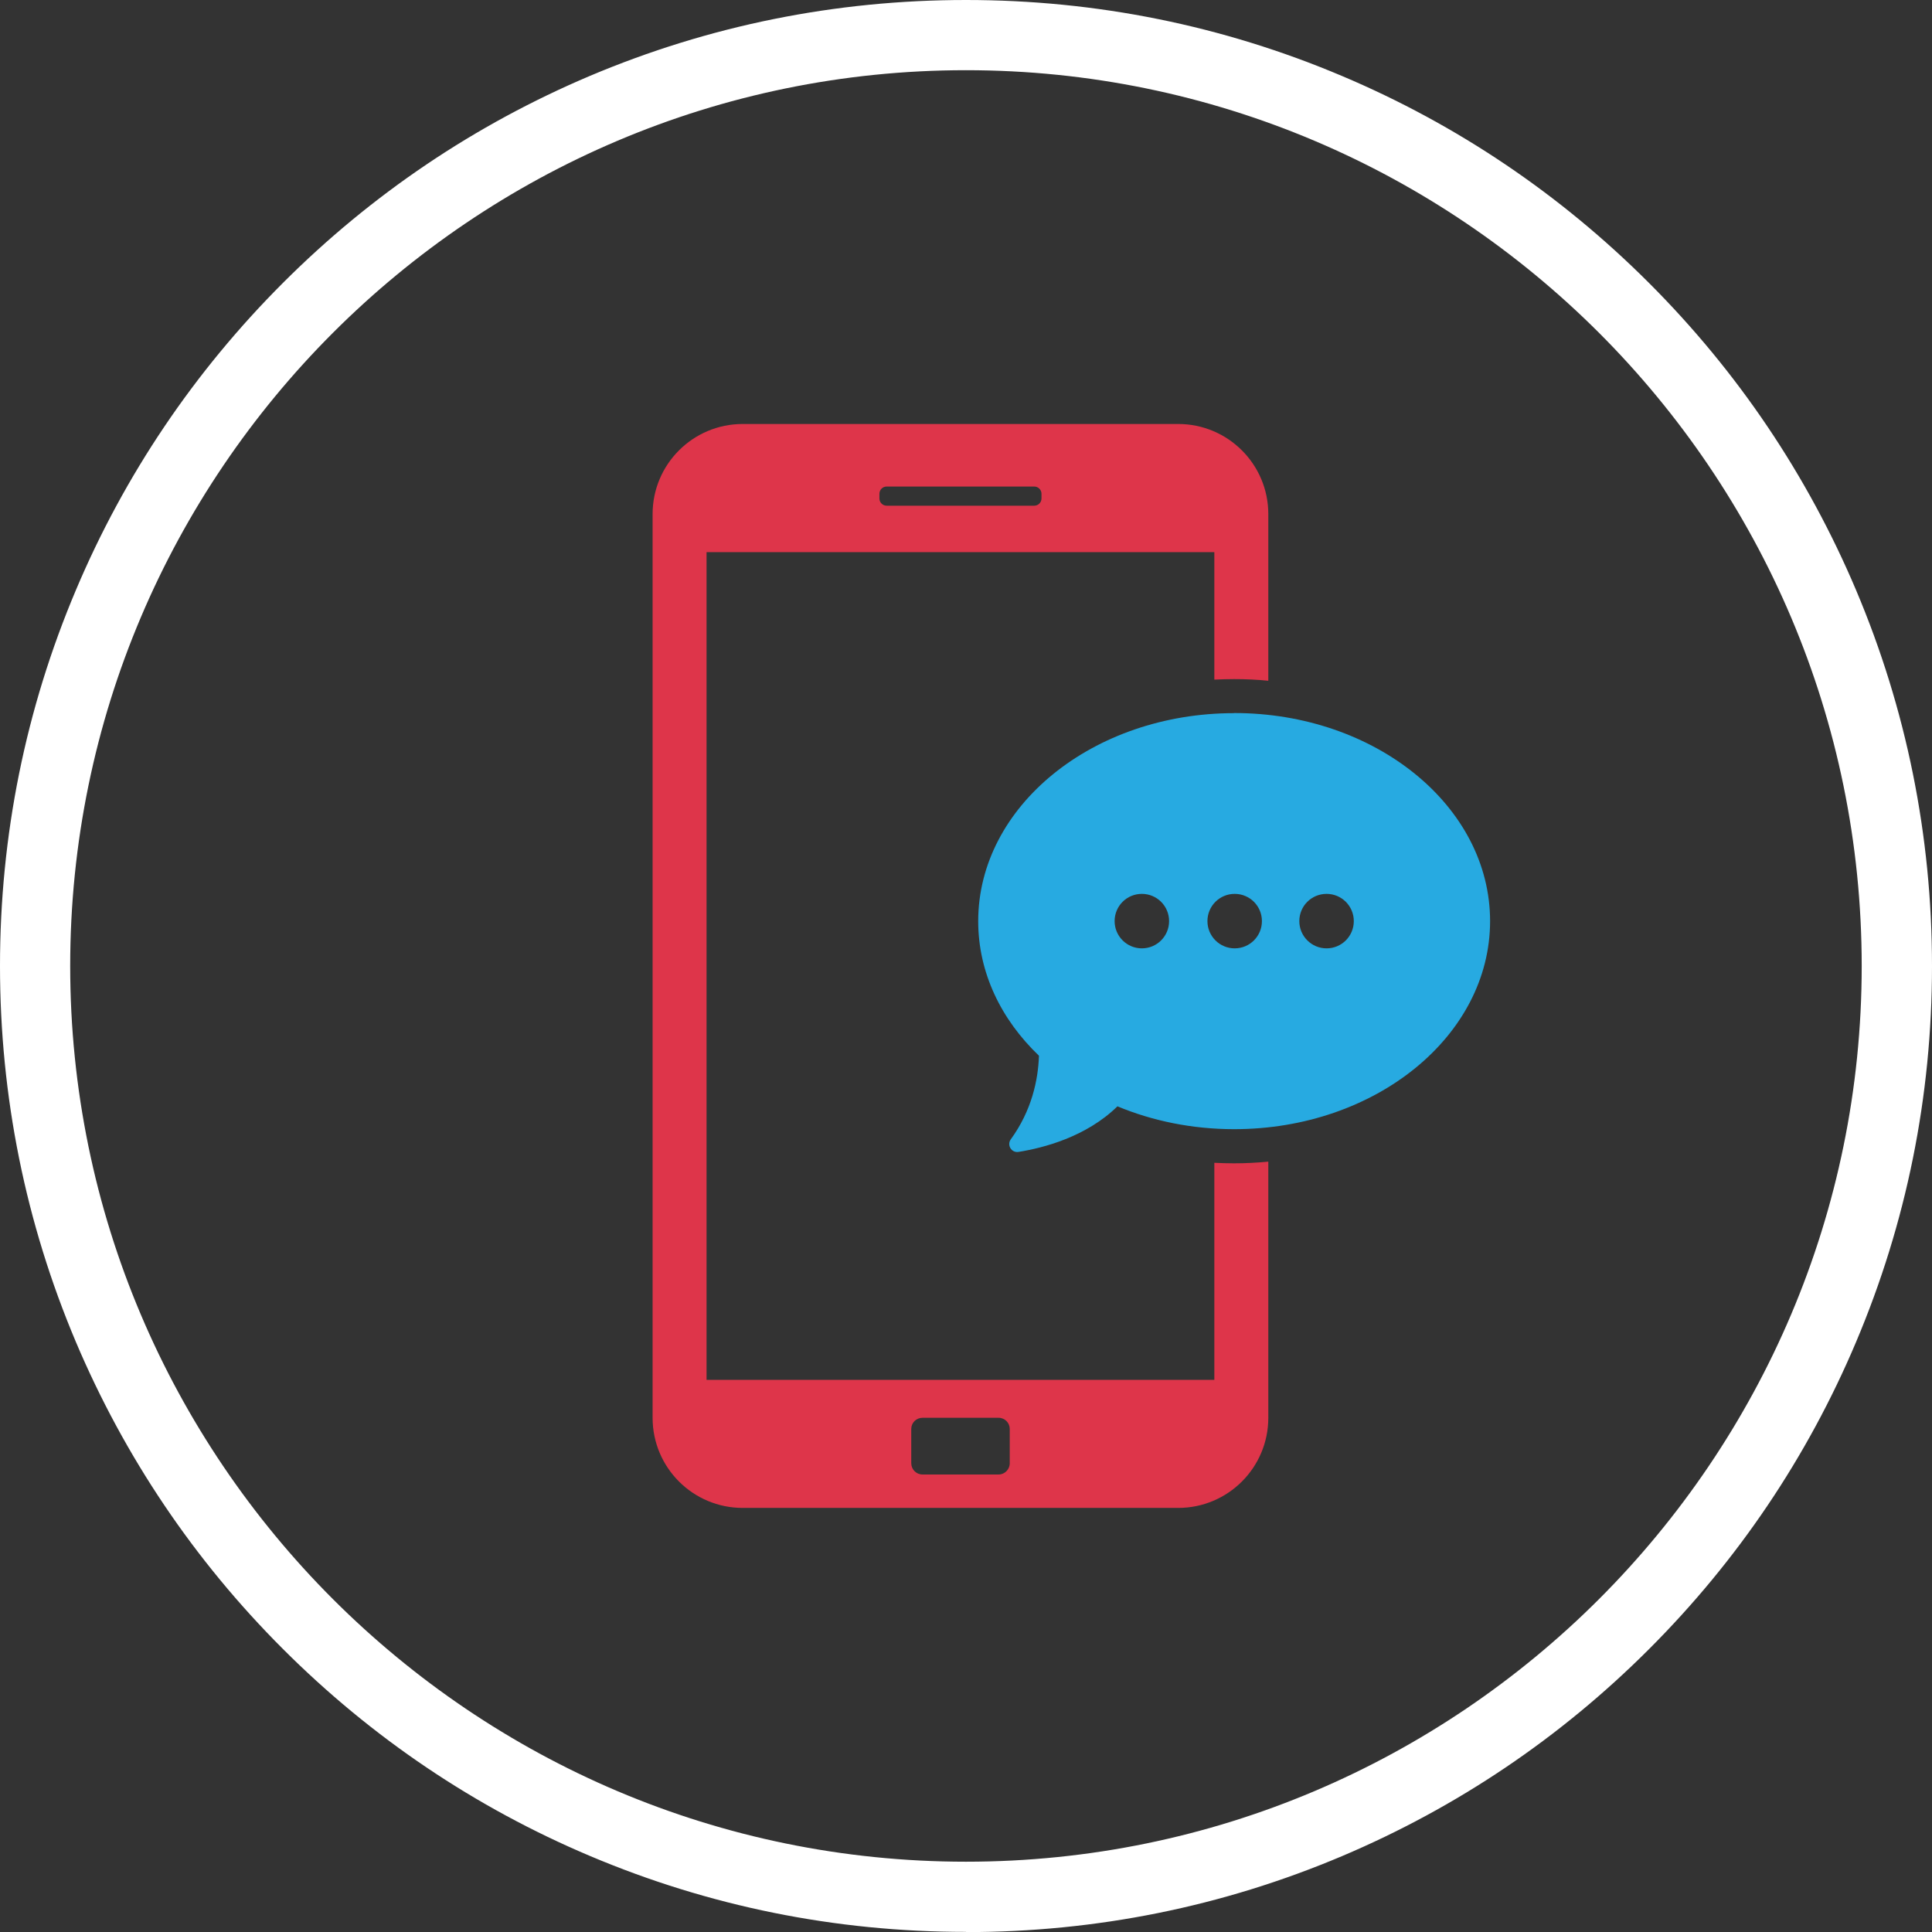
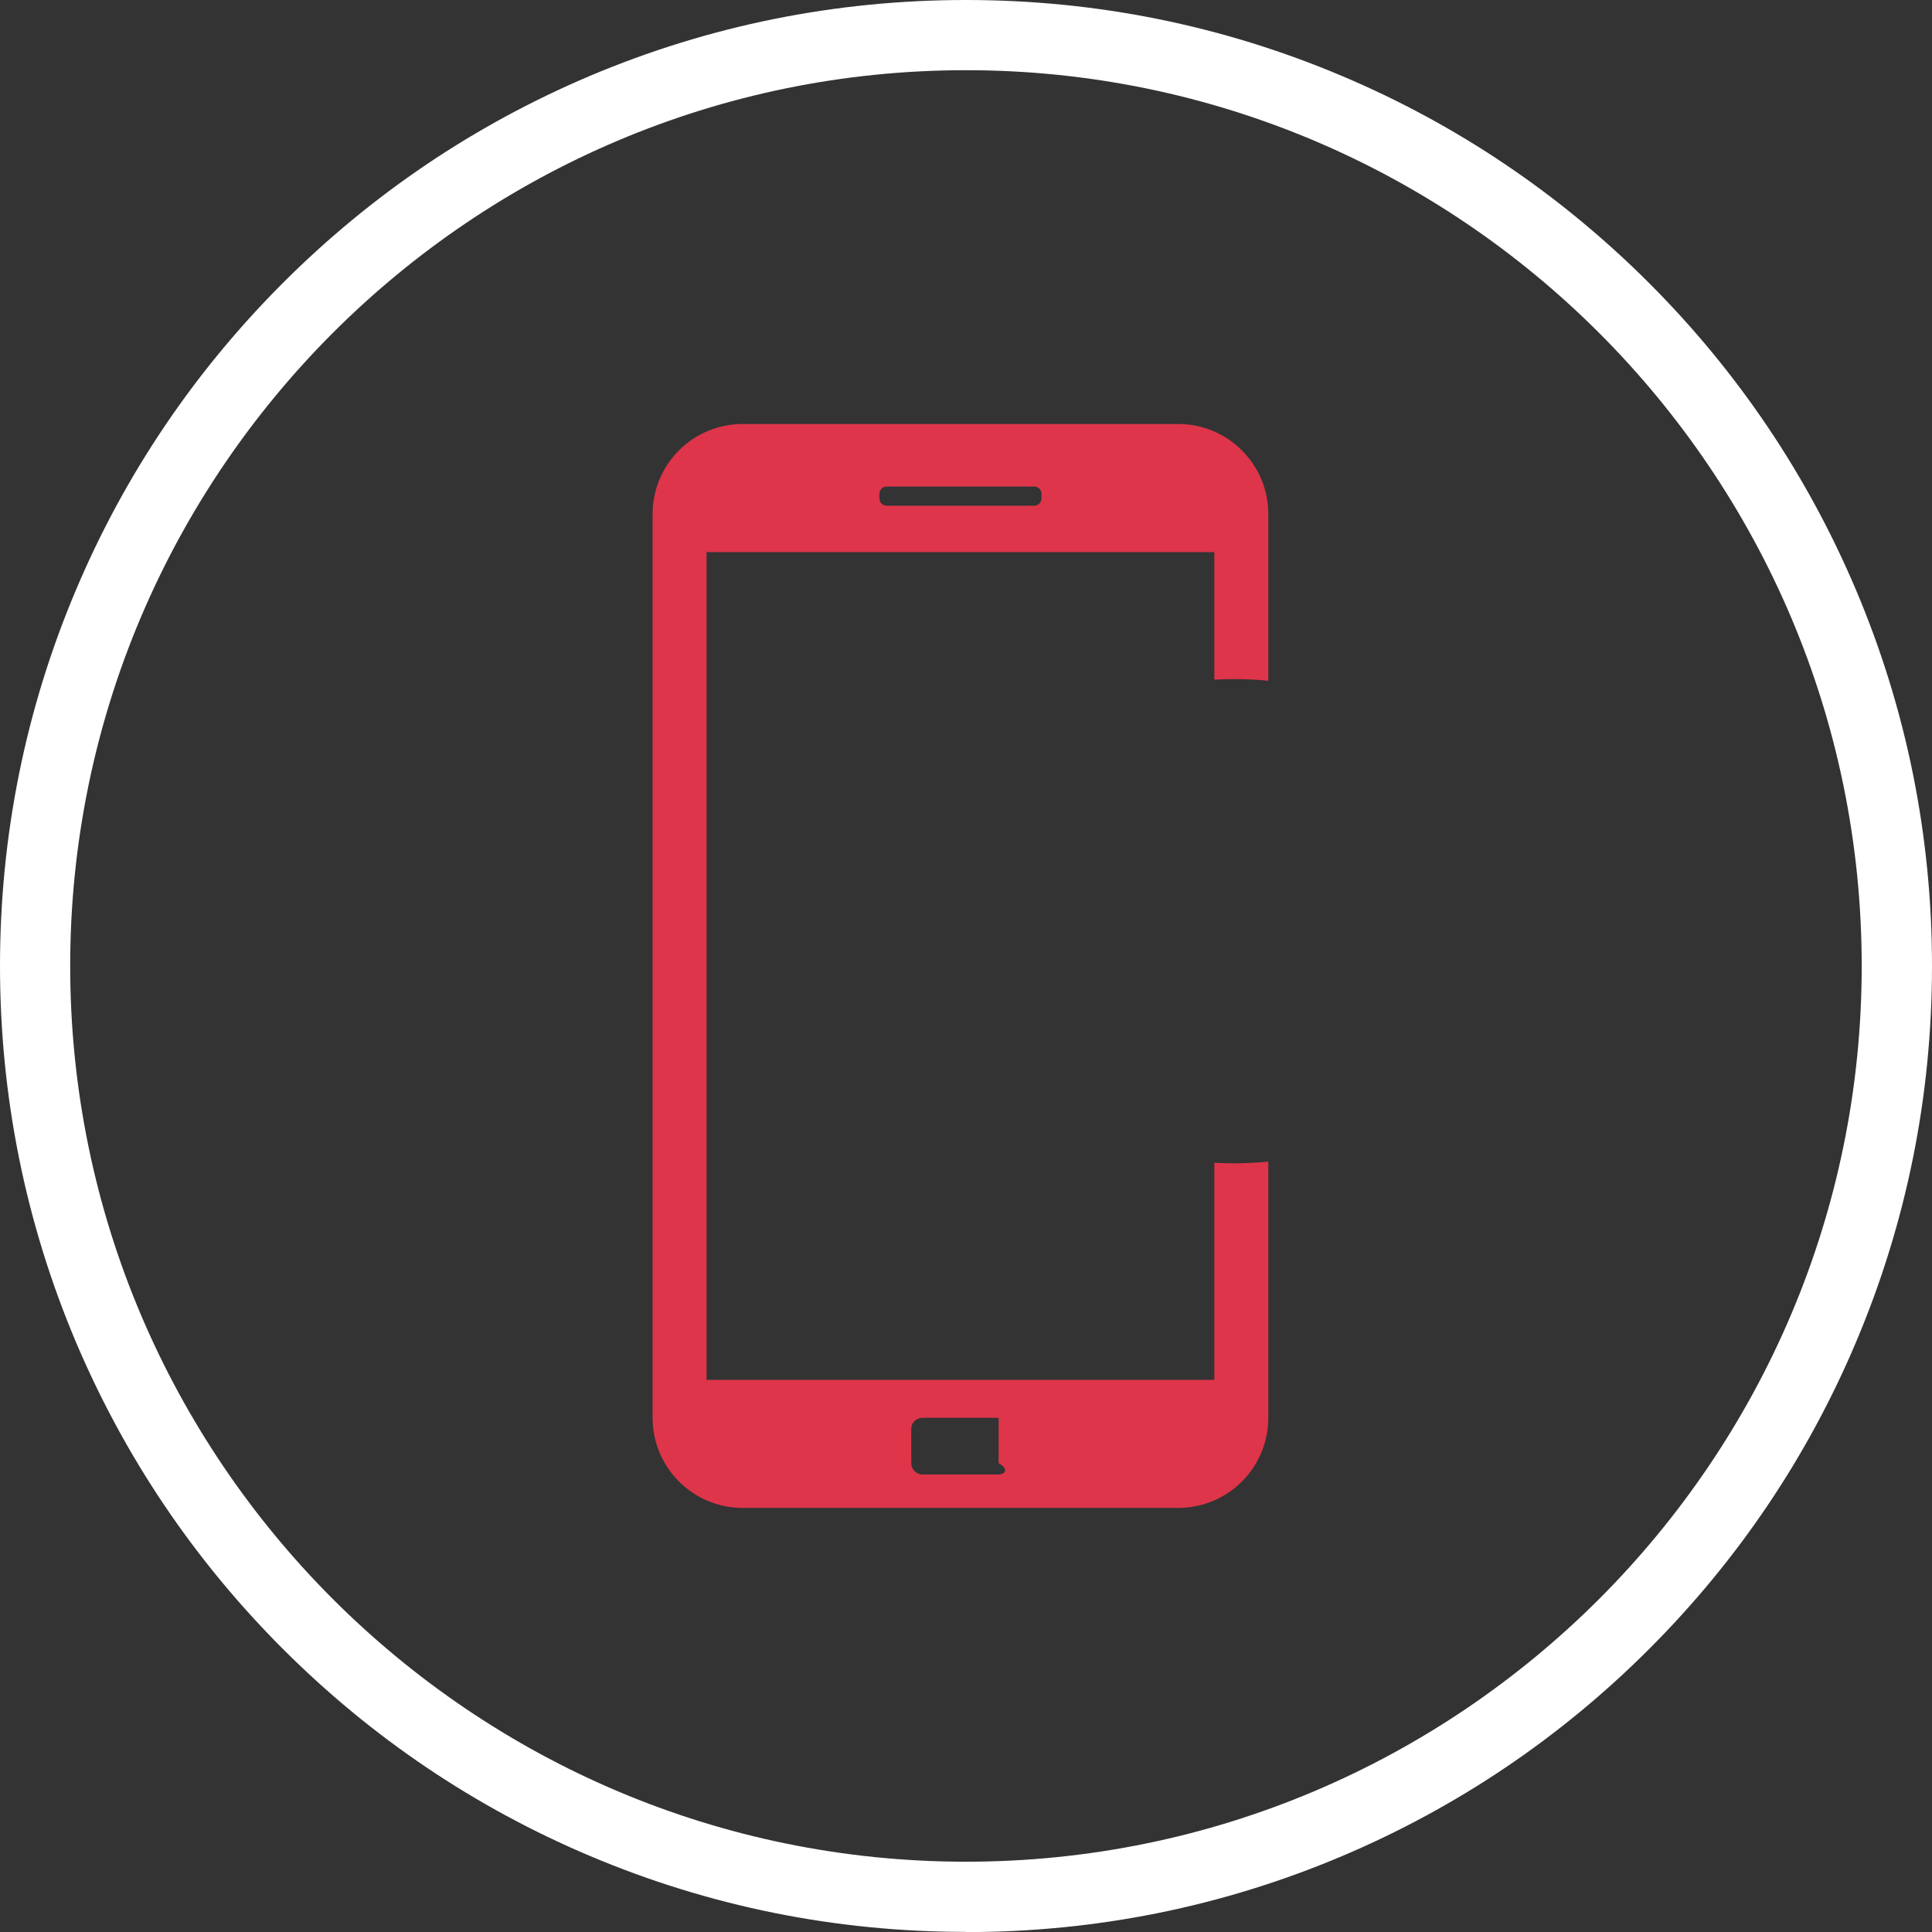
<svg xmlns="http://www.w3.org/2000/svg" width="120" height="120" viewBox="0 0 120 120" fill="none">
  <rect x="0" y="0" width="120" height="120" fill="#333333" stroke="none" />
  <g id="Contact Us">
    <path id="Vector" d="M59.997 119.993C51.895 119.993 44.041 118.406 36.642 115.276C29.497 112.256 23.081 107.929 17.57 102.417C12.058 96.906 7.737 90.49 4.711 83.345C1.588 75.953 0 68.092 0 59.997C0 51.902 1.588 44.041 4.718 36.642C7.737 29.497 12.064 23.081 17.576 17.57C23.088 12.058 29.504 7.737 36.649 4.711C44.041 1.588 51.895 0 59.997 0C68.098 0 75.953 1.588 83.351 4.718C90.496 7.737 96.912 12.064 102.424 17.576C107.936 23.088 112.256 29.504 115.282 36.649C118.412 44.047 120 51.902 120 60.003C120 68.105 118.412 75.959 115.282 83.358C112.263 90.503 107.936 96.919 102.424 102.43C96.912 107.942 90.496 112.263 83.351 115.289C75.953 118.419 68.098 120.006 59.997 120.006V119.993ZM59.997 4.36C29.322 4.36 4.36 29.322 4.36 59.997C4.36 90.672 29.315 115.634 59.997 115.634C90.678 115.634 115.634 90.678 115.634 59.997C115.634 29.315 90.672 4.36 59.997 4.36Z" fill="white" />
    <g id="Group">
-       <path id="Vector_2" d="M76.655 42.18C77.371 42.18 78.08 42.212 78.777 42.284V31.931C78.777 28.84 76.271 26.335 73.18 26.335H46.13C43.039 26.335 40.534 28.84 40.534 31.931V88.062C40.534 91.153 43.039 93.659 46.13 93.659H73.18C76.271 93.659 78.777 91.153 78.777 88.062V72.152C78.08 72.217 77.371 72.256 76.655 72.256C76.245 72.256 75.835 72.243 75.425 72.224V85.707H43.885V34.293H75.425V42.212C75.835 42.193 76.245 42.18 76.655 42.18ZM56.6 88.752C56.6 88.368 56.912 88.062 57.296 88.062H62.027C62.411 88.062 62.717 88.375 62.717 88.752V90.886C62.717 91.27 62.404 91.583 62.027 91.583H57.296C56.912 91.583 56.6 91.27 56.6 90.886V88.752ZM64.689 30.961C64.689 31.209 64.487 31.41 64.24 31.41H55.071C54.824 31.41 54.622 31.209 54.622 30.961V30.669C54.622 30.421 54.824 30.22 55.071 30.22H64.24C64.487 30.22 64.689 30.421 64.689 30.669V30.961Z" fill="#DE354A" />
-       <path id="Vector_3" d="M76.655 44.295C67.877 44.295 60.758 50.08 60.758 57.218C60.758 60.407 62.177 63.322 64.532 65.573C64.48 67.083 64.083 68.977 62.782 70.766C62.522 71.124 62.827 71.619 63.263 71.547C64.806 71.3 67.467 70.617 69.406 68.716C71.58 69.621 74.046 70.135 76.655 70.135C85.433 70.135 92.552 64.35 92.552 57.212C92.552 50.073 85.433 44.288 76.655 44.288V44.295ZM70.922 58.904C69.992 58.904 69.231 58.149 69.231 57.212C69.231 56.275 69.985 55.52 70.922 55.52C71.859 55.52 72.614 56.275 72.614 57.212C72.614 58.149 71.859 58.904 70.922 58.904ZM76.688 58.904C75.757 58.904 74.996 58.149 74.996 57.212C74.996 56.275 75.751 55.52 76.688 55.52C77.625 55.52 78.38 56.275 78.38 57.212C78.38 58.149 77.625 58.904 76.688 58.904ZM82.395 58.904C81.464 58.904 80.703 58.149 80.703 57.212C80.703 56.275 81.458 55.52 82.395 55.52C83.332 55.52 84.087 56.275 84.087 57.212C84.087 58.149 83.332 58.904 82.395 58.904Z" fill="#27AAE1" />
+       <path id="Vector_2" d="M76.655 42.18C77.371 42.18 78.08 42.212 78.777 42.284V31.931C78.777 28.84 76.271 26.335 73.18 26.335H46.13C43.039 26.335 40.534 28.84 40.534 31.931V88.062C40.534 91.153 43.039 93.659 46.13 93.659H73.18C76.271 93.659 78.777 91.153 78.777 88.062V72.152C78.08 72.217 77.371 72.256 76.655 72.256C76.245 72.256 75.835 72.243 75.425 72.224V85.707H43.885V34.293H75.425V42.212C75.835 42.193 76.245 42.18 76.655 42.18ZM56.6 88.752C56.6 88.368 56.912 88.062 57.296 88.062H62.027V90.886C62.717 91.27 62.404 91.583 62.027 91.583H57.296C56.912 91.583 56.6 91.27 56.6 90.886V88.752ZM64.689 30.961C64.689 31.209 64.487 31.41 64.24 31.41H55.071C54.824 31.41 54.622 31.209 54.622 30.961V30.669C54.622 30.421 54.824 30.22 55.071 30.22H64.24C64.487 30.22 64.689 30.421 64.689 30.669V30.961Z" fill="#DE354A" />
    </g>
  </g>
</svg>